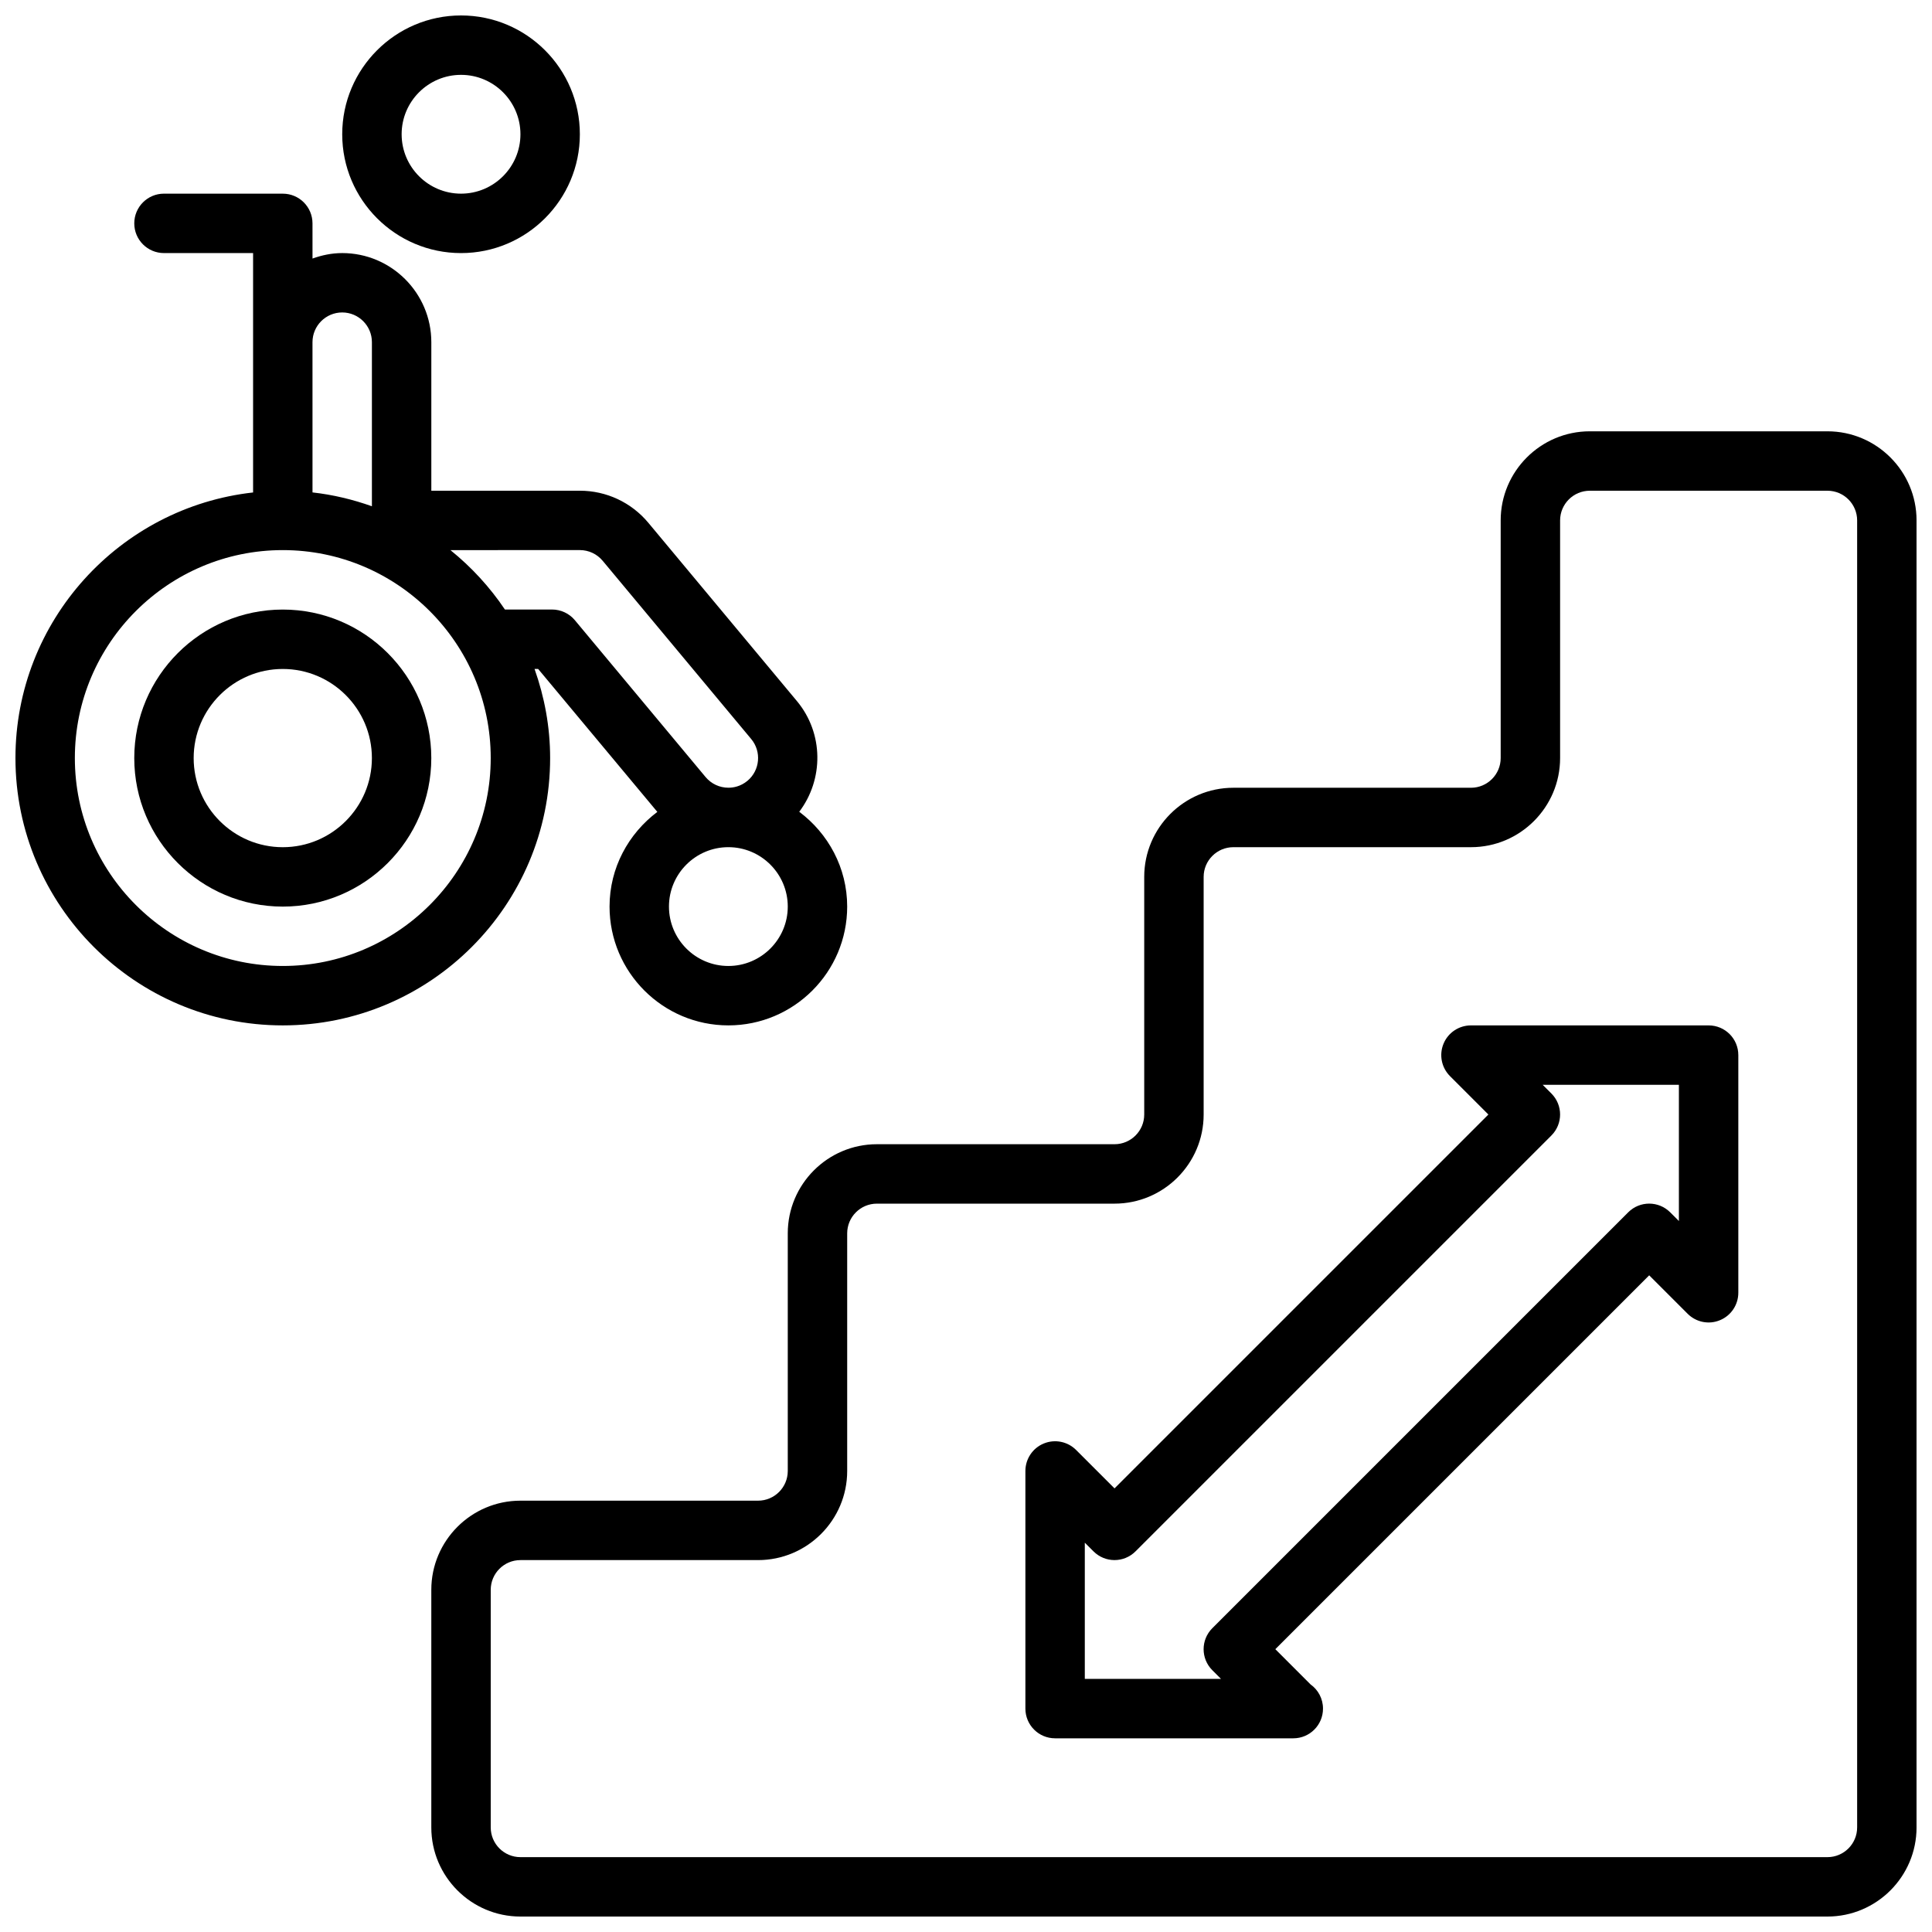
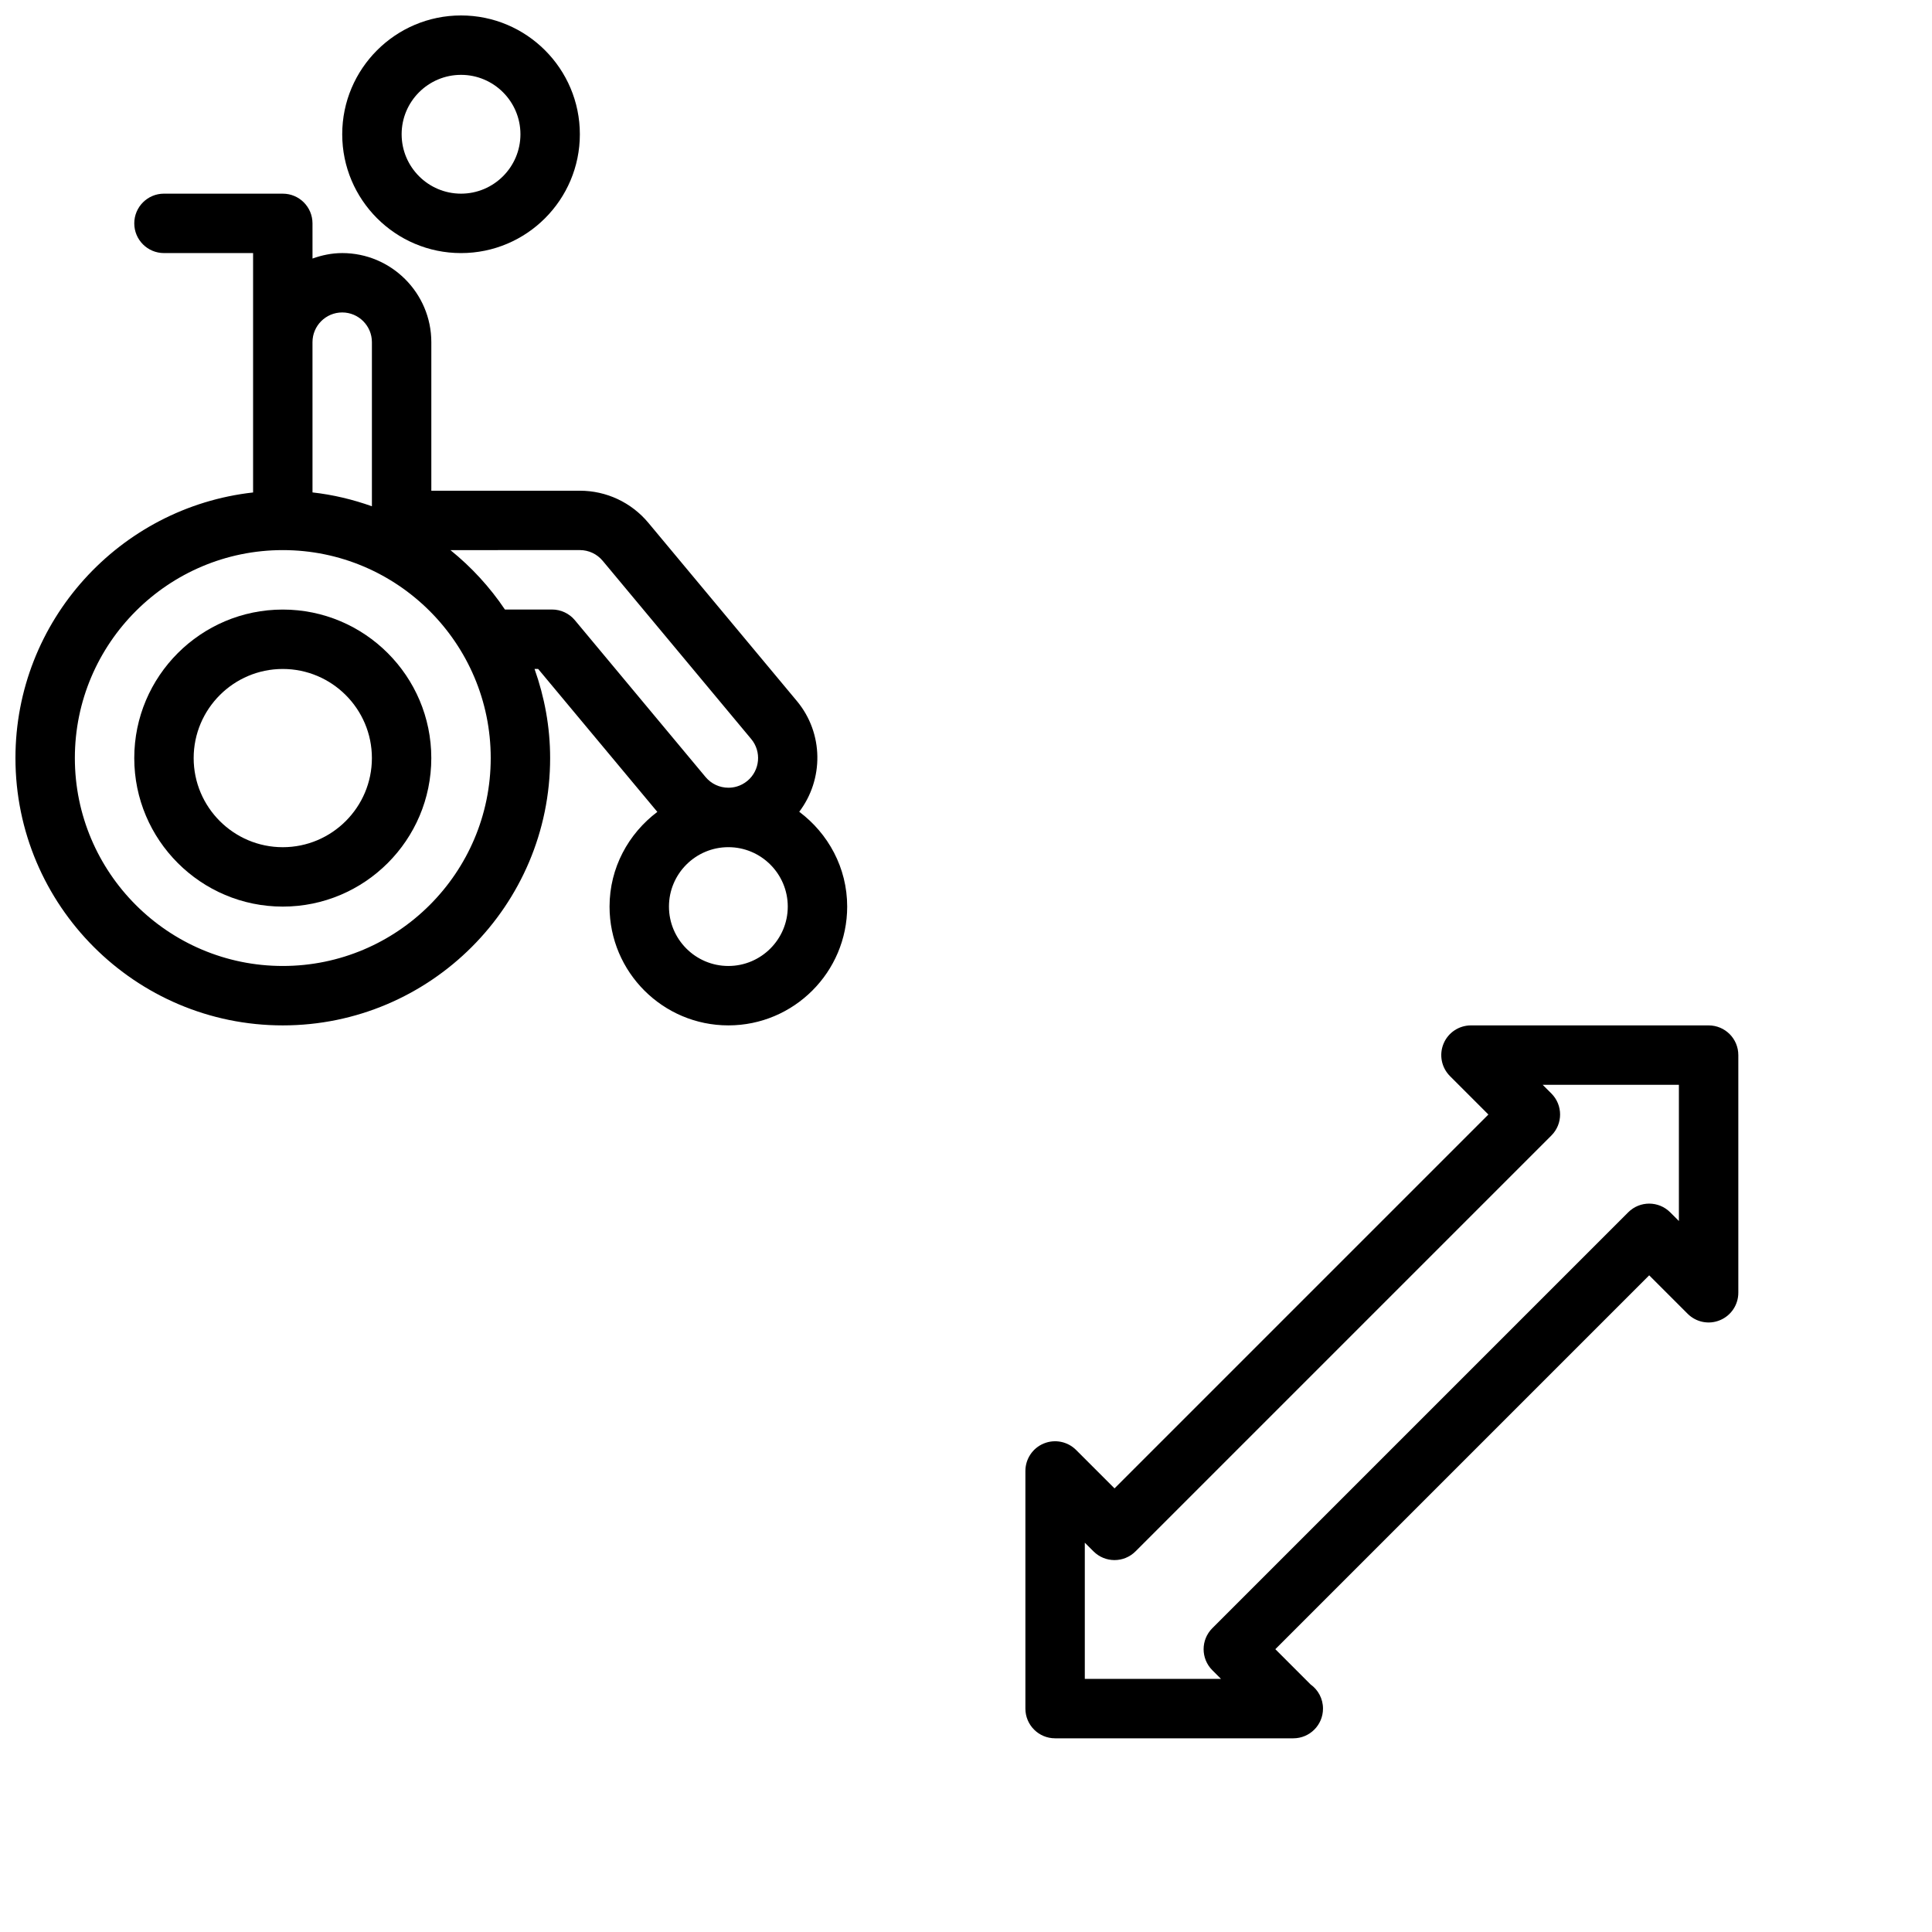
<svg xmlns="http://www.w3.org/2000/svg" width="800px" height="800px" version="1.1" viewBox="144 144 512 512">
  <defs>
    <clipPath id="c">
      <path d="m258 258h393.9v393.9h-393.9z" />
    </clipPath>
    <clipPath id="b">
      <path d="m148.09 195h220.91v221h-220.91z" />
    </clipPath>
    <clipPath id="a">
      <path d="m234 148.09h64v63.906h-64z" />
    </clipPath>
  </defs>
  <g clip-path="url(#c)">
-     <path d="m628.29 258.3h-62.977c-13.02 0-23.617 10.598-23.617 23.617v62.977c0 4.336-3.527 7.871-7.871 7.871h-62.977c-13.02 0-23.617 10.598-23.617 23.617v62.977c0 4.344-3.527 7.871-7.871 7.871h-62.977c-13.02 0-23.617 10.598-23.617 23.617v62.977c0 4.344-3.527 7.871-7.871 7.871h-62.977c-13.02 0-23.617 10.598-23.617 23.617v62.977c0 13.02 10.598 23.617 23.617 23.617h346.37c13.02 0 23.617-10.598 23.617-23.617v-346.37c0-13.02-10.594-23.617-23.613-23.617zm7.871 369.99c0 4.344-3.527 7.871-7.871 7.871h-346.37c-4.344 0-7.871-3.527-7.871-7.871v-62.977c0-4.344 3.527-7.871 7.871-7.871h62.977c13.02 0 23.617-10.598 23.617-23.617v-62.977c0-4.344 3.527-7.871 7.871-7.871h62.977c13.02 0 23.617-10.598 23.617-23.617v-62.977c0-4.336 3.527-7.871 7.871-7.871h62.977c13.02 0 23.617-10.598 23.617-23.617v-62.977c0-4.336 3.527-7.871 7.871-7.871h62.977c4.344 0 7.871 3.535 7.871 7.871z" />
-   </g>
+     </g>
  <g clip-path="url(#b)">
    <path d="m289.79 344.89c0-8.289-1.504-16.215-4.133-23.617h0.953l31.59 37.887c-7.644 5.758-12.664 14.809-12.664 25.09 0 17.367 14.121 31.488 31.488 31.488 17.367 0 31.488-14.121 31.488-31.488 0-10.297-5.039-19.375-12.707-25.121 6.488-8.559 6.527-20.766-0.629-29.355l-39.367-47.238c-4.512-5.398-11.117-8.492-18.145-8.492h-39.359v-39.359c0-13.02-10.598-23.617-23.617-23.617-2.777 0-5.398 0.566-7.871 1.449l-0.004-9.32c0-4.344-3.519-7.871-7.871-7.871l-31.488-0.004c-4.352 0-7.871 3.527-7.871 7.875 0 4.344 3.519 7.871 7.871 7.871h23.617v63.441c-35.367 3.938-62.977 33.984-62.977 70.383 0 39.062 31.781 70.848 70.848 70.848 39.07 0 70.848-31.785 70.848-70.848zm47.234 55.105c-8.684 0-15.742-7.062-15.742-15.742 0-8.684 7.062-15.742 15.742-15.742 8.676 0 15.742 7.062 15.742 15.742 0 8.68-7.066 15.742-15.742 15.742zm-33.309-107.38 39.359 47.23c2.785 3.328 2.332 8.312-0.992 11.082-1.824 1.508-3.754 1.828-5.043 1.828-2.356 0-4.551-1.031-6.055-2.832l-34.637-41.562c-1.496-1.793-3.715-2.832-6.055-2.832h-12.484c-4-5.953-8.879-11.25-14.438-15.742l34.293-0.008c2.344 0 4.547 1.031 6.051 2.836zm-69.027-65.812c4.344 0 7.871 3.535 7.871 7.871v43.492c-5.023-1.785-10.281-3.062-15.742-3.668l-0.004-39.82c0-4.34 3.527-7.875 7.875-7.875zm-15.746 173.19c-30.379 0-55.105-24.719-55.105-55.105s24.727-55.105 55.105-55.105 55.105 24.719 55.105 55.105-24.727 55.105-55.105 55.105z" />
  </g>
  <path d="m218.94 305.54c-21.703 0-39.359 17.656-39.359 39.359s17.656 39.359 39.359 39.359 39.359-17.656 39.359-39.359-17.656-39.359-39.359-39.359zm0 62.977c-13.02 0-23.617-10.598-23.617-23.617s10.598-23.617 23.617-23.617c13.02 0 23.617 10.598 23.617 23.617s-10.598 23.617-23.617 23.617z" />
  <g clip-path="url(#a)">
    <path d="m266.18 211.07c17.367 0 31.488-14.121 31.488-31.488 0-17.367-14.121-31.488-31.488-31.488-17.367 0-31.488 14.121-31.488 31.488 0 17.367 14.121 31.488 31.488 31.488zm0-47.234c8.676 0 15.742 7.062 15.742 15.742 0 8.684-7.07 15.742-15.742 15.742-8.684 0-15.742-7.062-15.742-15.742-0.004-8.68 7.059-15.742 15.742-15.742z" />
  </g>
  <path d="m596.8 415.74h-62.977c-3.18 0-6.062 1.914-7.273 4.856-1.219 2.945-0.543 6.328 1.707 8.582l10.18 10.18-99.078 99.078-10.18-10.18c-2.25-2.25-5.637-2.93-8.582-1.707-2.941 1.211-4.856 4.094-4.856 7.273v62.977c0 4.352 3.519 7.871 7.871 7.871h62.977c0.055 0.008 0.117 0.008 0.148 0 4.352 0 7.871-3.519 7.871-7.871 0-2.652-1.309-5-3.312-6.422l-9.32-9.324 99.078-99.078 10.18 10.18c2.25 2.258 5.637 2.945 8.582 1.707 2.941-1.211 4.856-4.094 4.856-7.273v-62.977c0-4.352-3.519-7.871-7.871-7.871zm-7.875 51.844-2.305-2.305c-3.078-3.078-8.055-3.078-11.133 0l-110.21 110.21c-3.078 3.078-3.078 8.055 0 11.133l2.305 2.305h-36.098v-36.102l2.305 2.305c3.078 3.078 8.055 3.078 11.133 0l110.21-110.21c3.078-3.078 3.078-8.055 0-11.133l-2.309-2.301h36.102z" />
</svg>